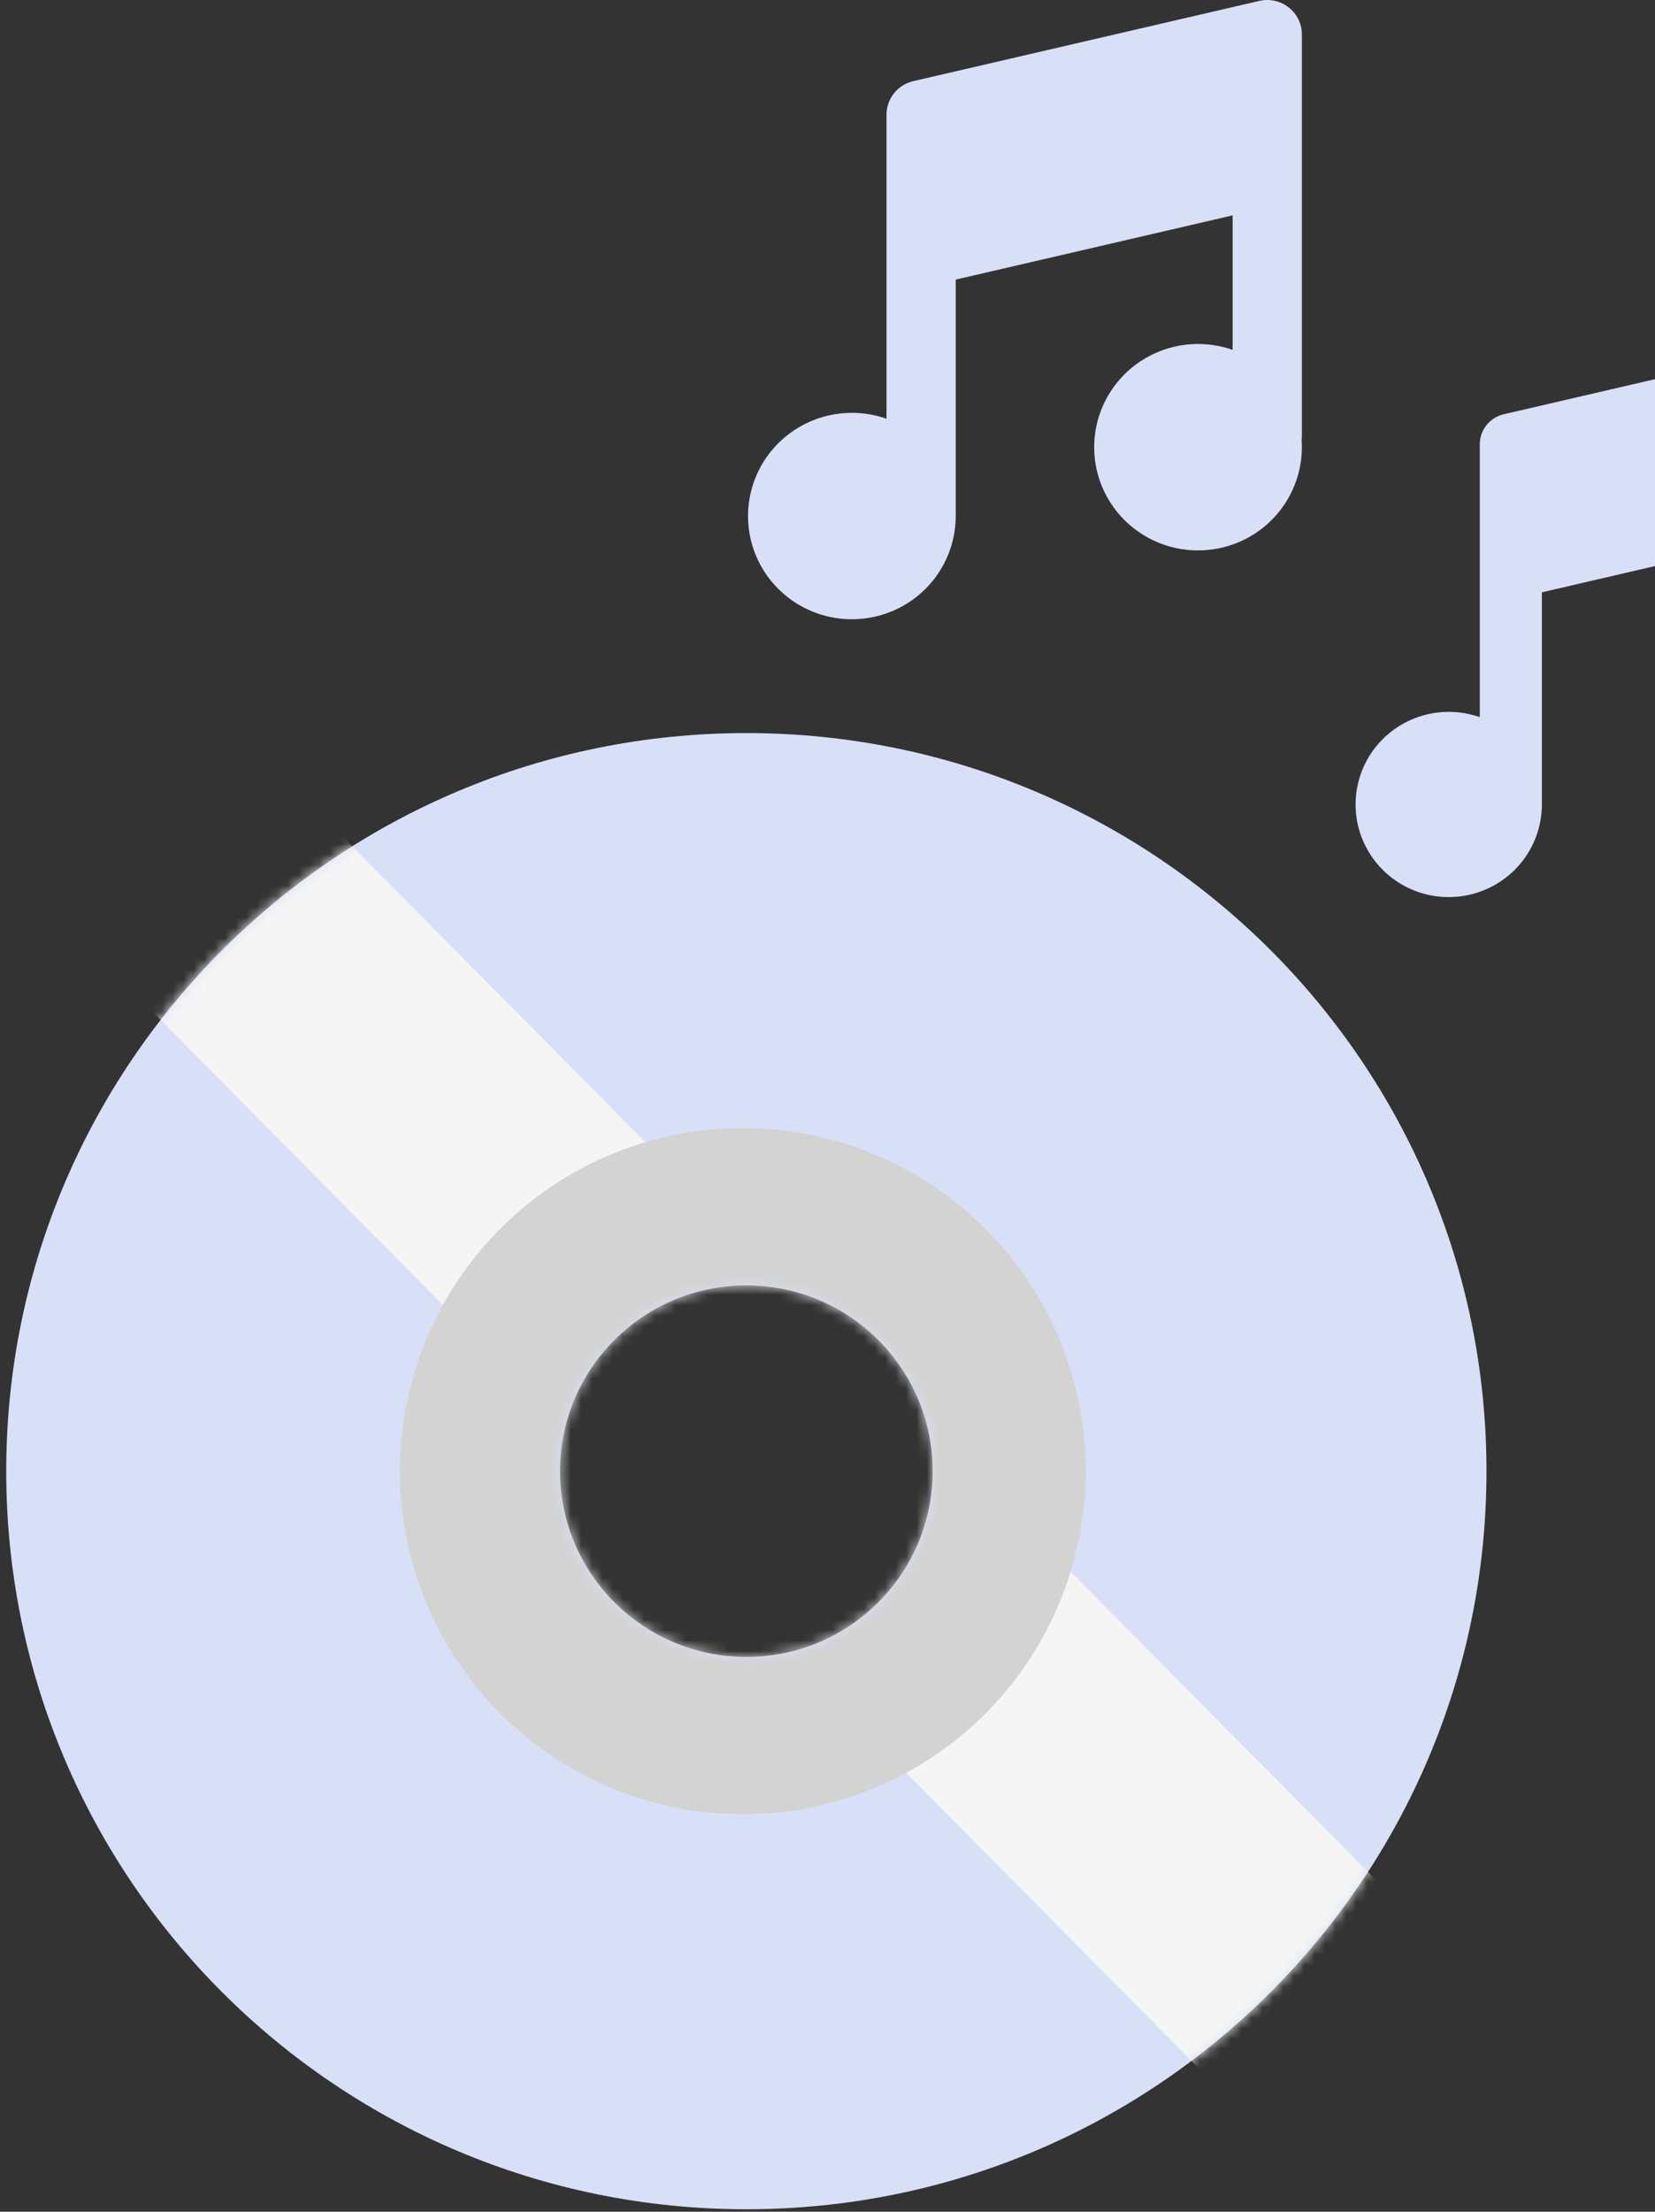
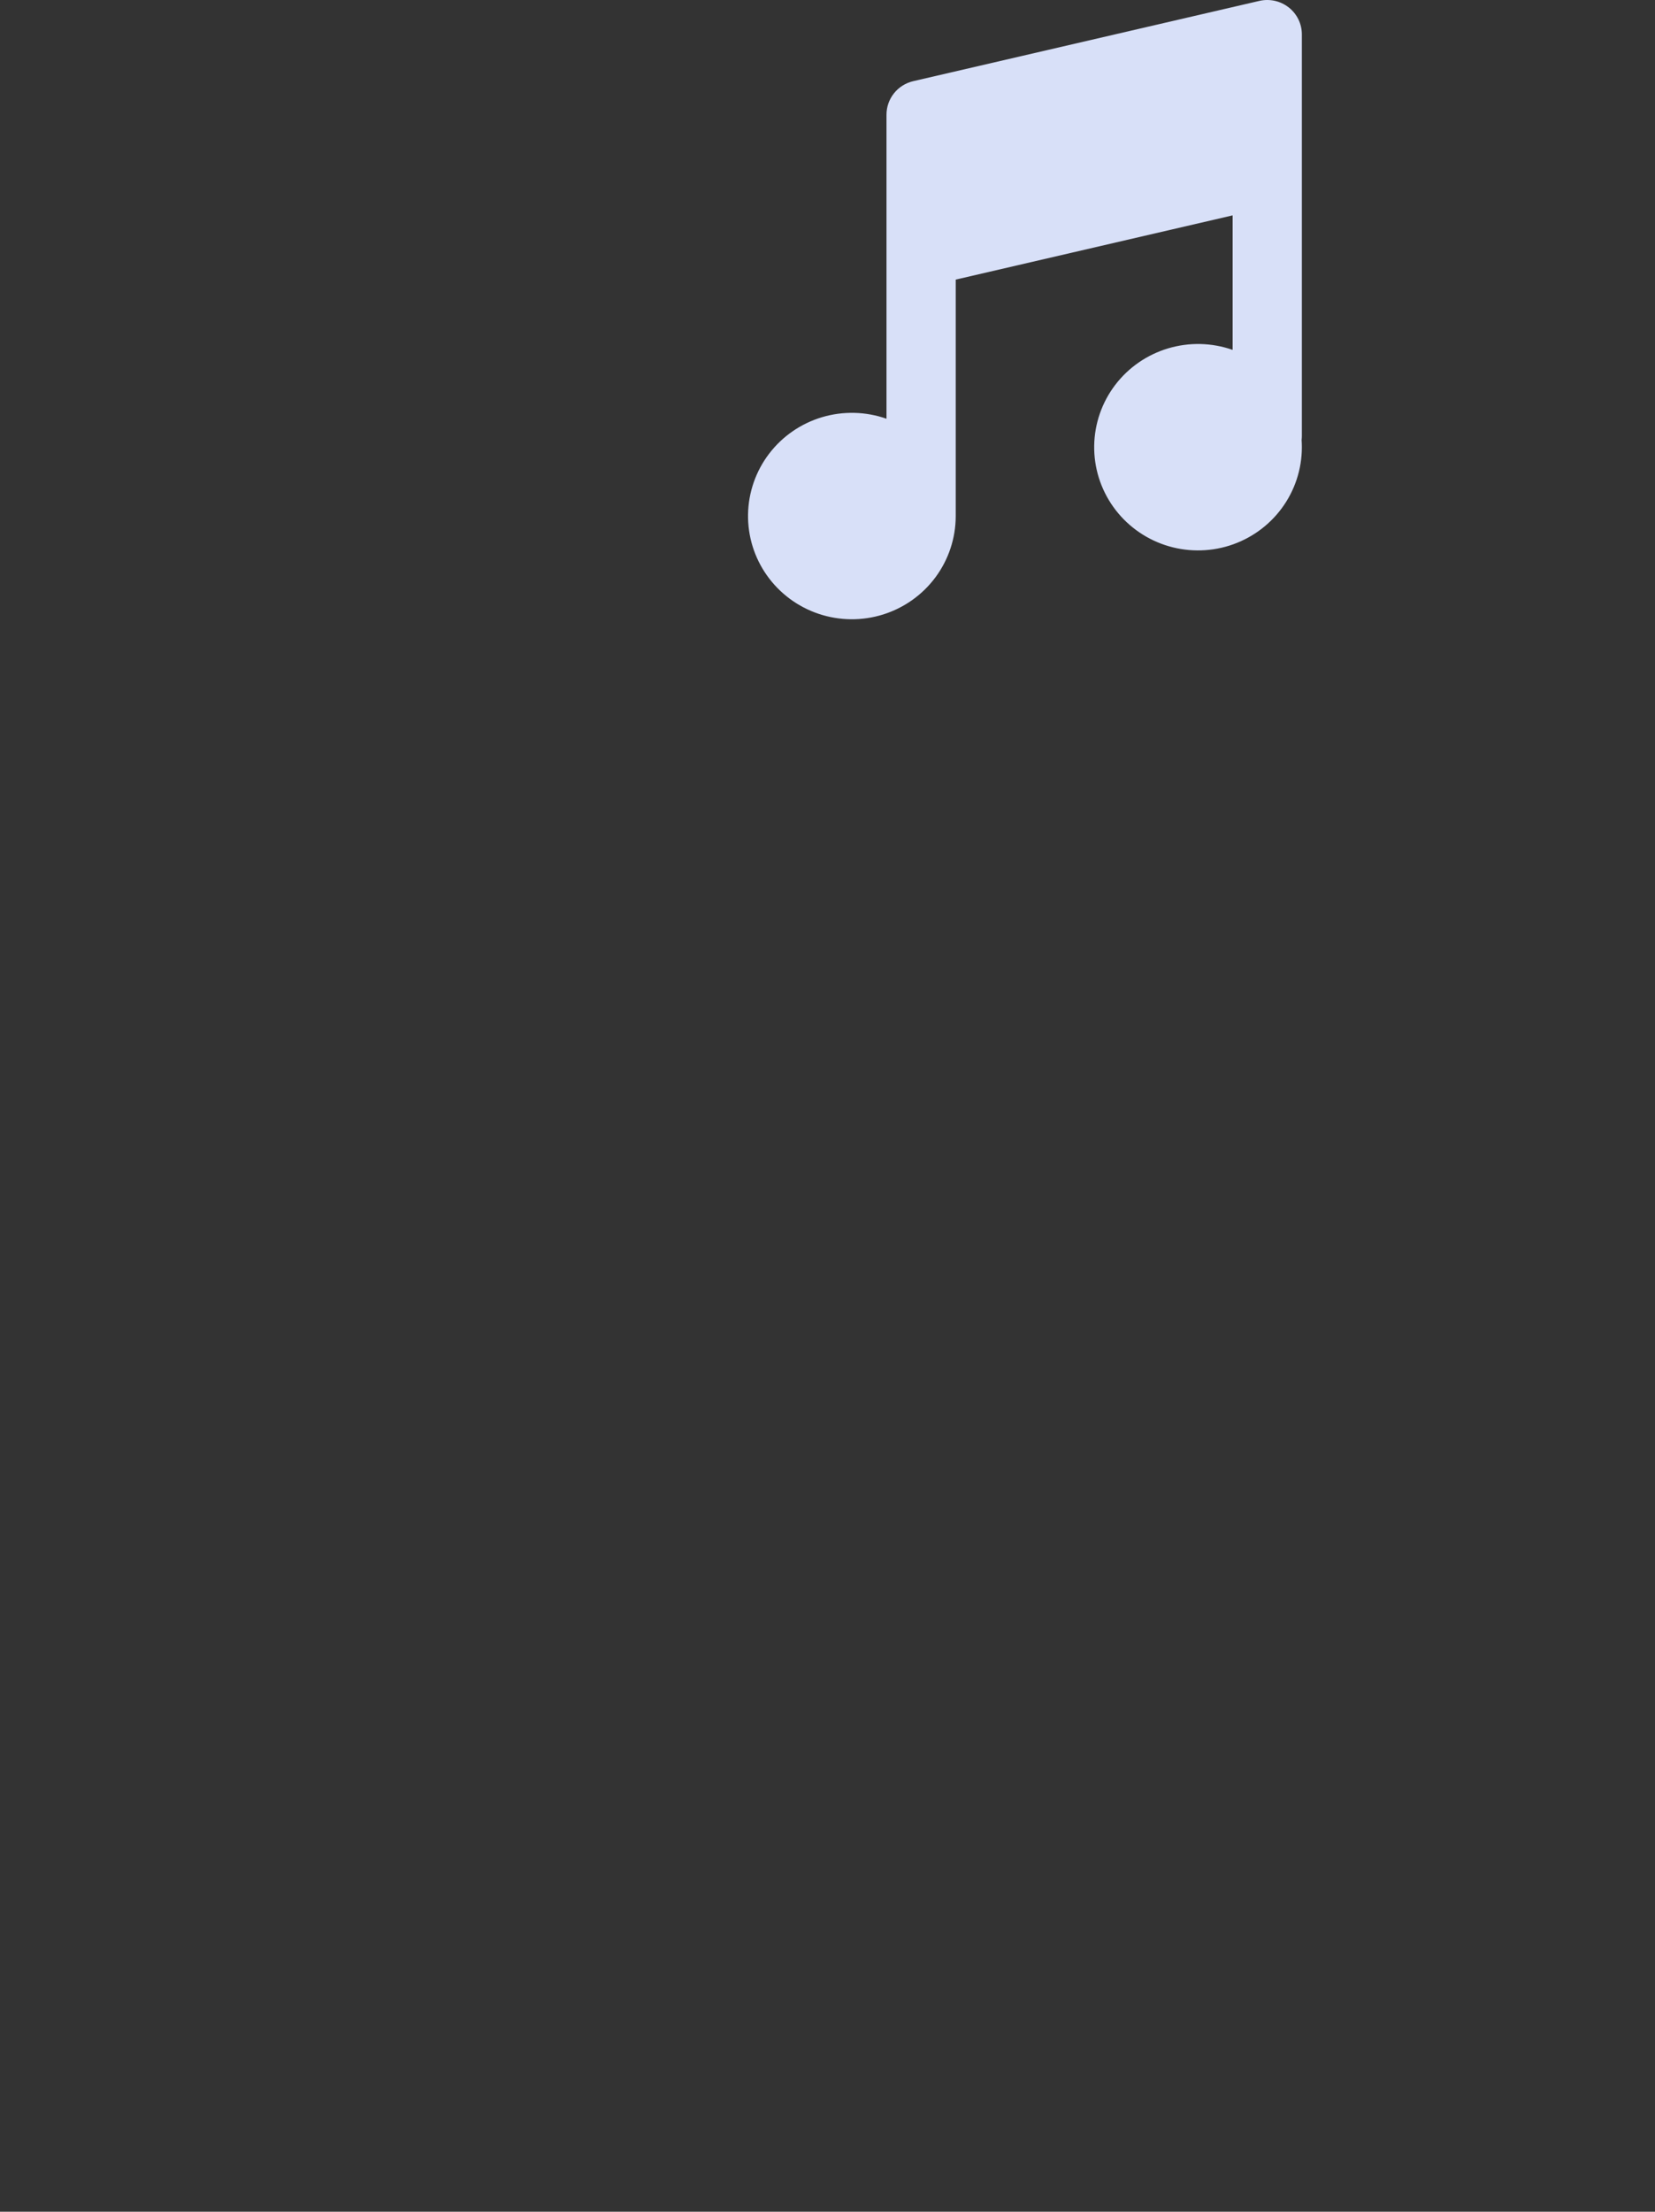
<svg xmlns="http://www.w3.org/2000/svg" width="158" height="211" viewBox="0 0 158 211" fill="none">
  <rect x="0" y="0" width="158" height="211" fill="#333333" stroke="none" />
-   <path d="M175.721 33.211C176.07 33.487 176.353 33.838 176.547 34.237C176.741 34.636 176.842 35.074 176.842 35.517V69.878C176.842 69.996 176.835 70.115 176.821 70.234C176.835 70.441 176.842 70.649 176.842 70.859C176.841 72.734 176.239 74.561 175.124 76.074C174.009 77.587 172.438 78.708 170.639 79.275C168.84 79.843 166.906 79.827 165.117 79.23C163.328 78.632 161.776 77.485 160.687 75.953C159.598 74.422 159.027 72.586 159.058 70.711C159.088 68.836 159.719 67.019 160.858 65.523C161.996 64.028 163.585 62.931 165.392 62.392C167.2 61.853 169.134 61.899 170.913 62.524V51.009L147.2 56.507V76.758C147.198 78.633 146.595 80.459 145.479 81.971C144.364 83.483 142.793 84.604 140.994 85.17C139.194 85.737 137.261 85.719 135.472 85.122C133.683 84.524 132.132 83.376 131.044 81.844C129.955 80.312 129.385 78.477 129.416 76.602C129.447 74.727 130.078 72.91 131.217 71.415C132.356 69.92 133.944 68.824 135.752 68.285C137.559 67.746 139.492 67.792 141.272 68.417V42.388C141.272 41.723 141.498 41.078 141.914 40.557C142.33 40.036 142.911 39.671 143.563 39.52L173.204 32.649C173.635 32.549 174.083 32.547 174.515 32.642C174.947 32.736 175.352 32.926 175.7 33.197L175.721 33.211Z" fill="#D8E0F8" />
  <path d="M123.038 0.712C123.428 1.019 123.742 1.41 123.959 1.855C124.175 2.3 124.287 2.788 124.287 3.282V41.576C124.287 41.707 124.279 41.839 124.264 41.973C124.279 42.203 124.287 42.435 124.287 42.669C124.286 44.759 123.615 46.794 122.372 48.48C121.129 50.167 119.378 51.416 117.373 52.049C115.367 52.681 113.211 52.663 111.216 51.998C109.221 51.332 107.492 50.053 106.277 48.346C105.063 46.64 104.427 44.593 104.461 42.504C104.495 40.414 105.198 38.389 106.467 36.722C107.737 35.056 109.508 33.834 111.523 33.233C113.538 32.632 115.694 32.683 117.678 33.38V20.547L91.241 26.674V49.243C91.238 51.333 90.567 53.367 89.323 55.053C88.079 56.738 86.327 57.987 84.322 58.618C82.316 59.249 80.16 59.23 78.166 58.564C76.172 57.898 74.443 56.618 73.229 54.911C72.015 53.205 71.38 51.158 71.414 49.069C71.449 46.98 72.152 44.955 73.422 43.289C74.692 41.623 76.462 40.401 78.477 39.8C80.493 39.2 82.648 39.251 84.632 39.948V10.94C84.632 10.198 84.884 9.479 85.348 8.899C85.811 8.318 86.46 7.911 87.186 7.743L120.232 0.085C120.713 -0.026 121.212 -0.028 121.693 0.077C122.175 0.183 122.626 0.394 123.015 0.696L123.038 0.712Z" fill="#D8E0F8" />
-   <path fill-rule="evenodd" clip-rule="evenodd" d="M71.253 210.764C110.277 210.764 141.912 179.238 141.912 140.35C141.912 101.461 110.277 69.935 71.253 69.935C32.229 69.935 0.594 101.461 0.594 140.35C0.594 179.238 32.229 210.764 71.253 210.764ZM71.253 158.073C81.075 158.073 89.038 150.138 89.038 140.349C89.038 130.561 81.075 122.626 71.253 122.626C61.43 122.626 53.468 130.561 53.468 140.349C53.468 150.138 61.43 158.073 71.253 158.073Z" fill="#D8E0F8" />
  <mask id="mask0_1211_5731" style="mask-type:alpha" maskUnits="userSpaceOnUse" x="0" y="69" width="142" height="142">
-     <path fill-rule="evenodd" clip-rule="evenodd" d="M71.253 210.764C110.277 210.764 141.912 179.238 141.912 140.35C141.912 101.461 110.277 69.935 71.253 69.935C32.229 69.935 0.594 101.461 0.594 140.35C0.594 179.238 32.229 210.764 71.253 210.764ZM71.253 158.073C81.075 158.073 89.038 150.138 89.038 140.349C89.038 130.561 81.075 122.626 71.253 122.626C61.43 122.626 53.468 130.561 53.468 140.349C53.468 150.138 61.43 158.073 71.253 158.073Z" fill="#D9D9D9" />
-   </mask>
+     </mask>
  <g mask="url(#mask0_1211_5731)">
-     <rect x="10.956" y="92.878" width="24.654" height="148.67" transform="rotate(-44.739 10.956 92.878)" fill="#F5F5F5" />
-     <circle cx="70.915" cy="140.35" r="32.732" fill="#D3D3D3" />
-   </g>
+     </g>
</svg>